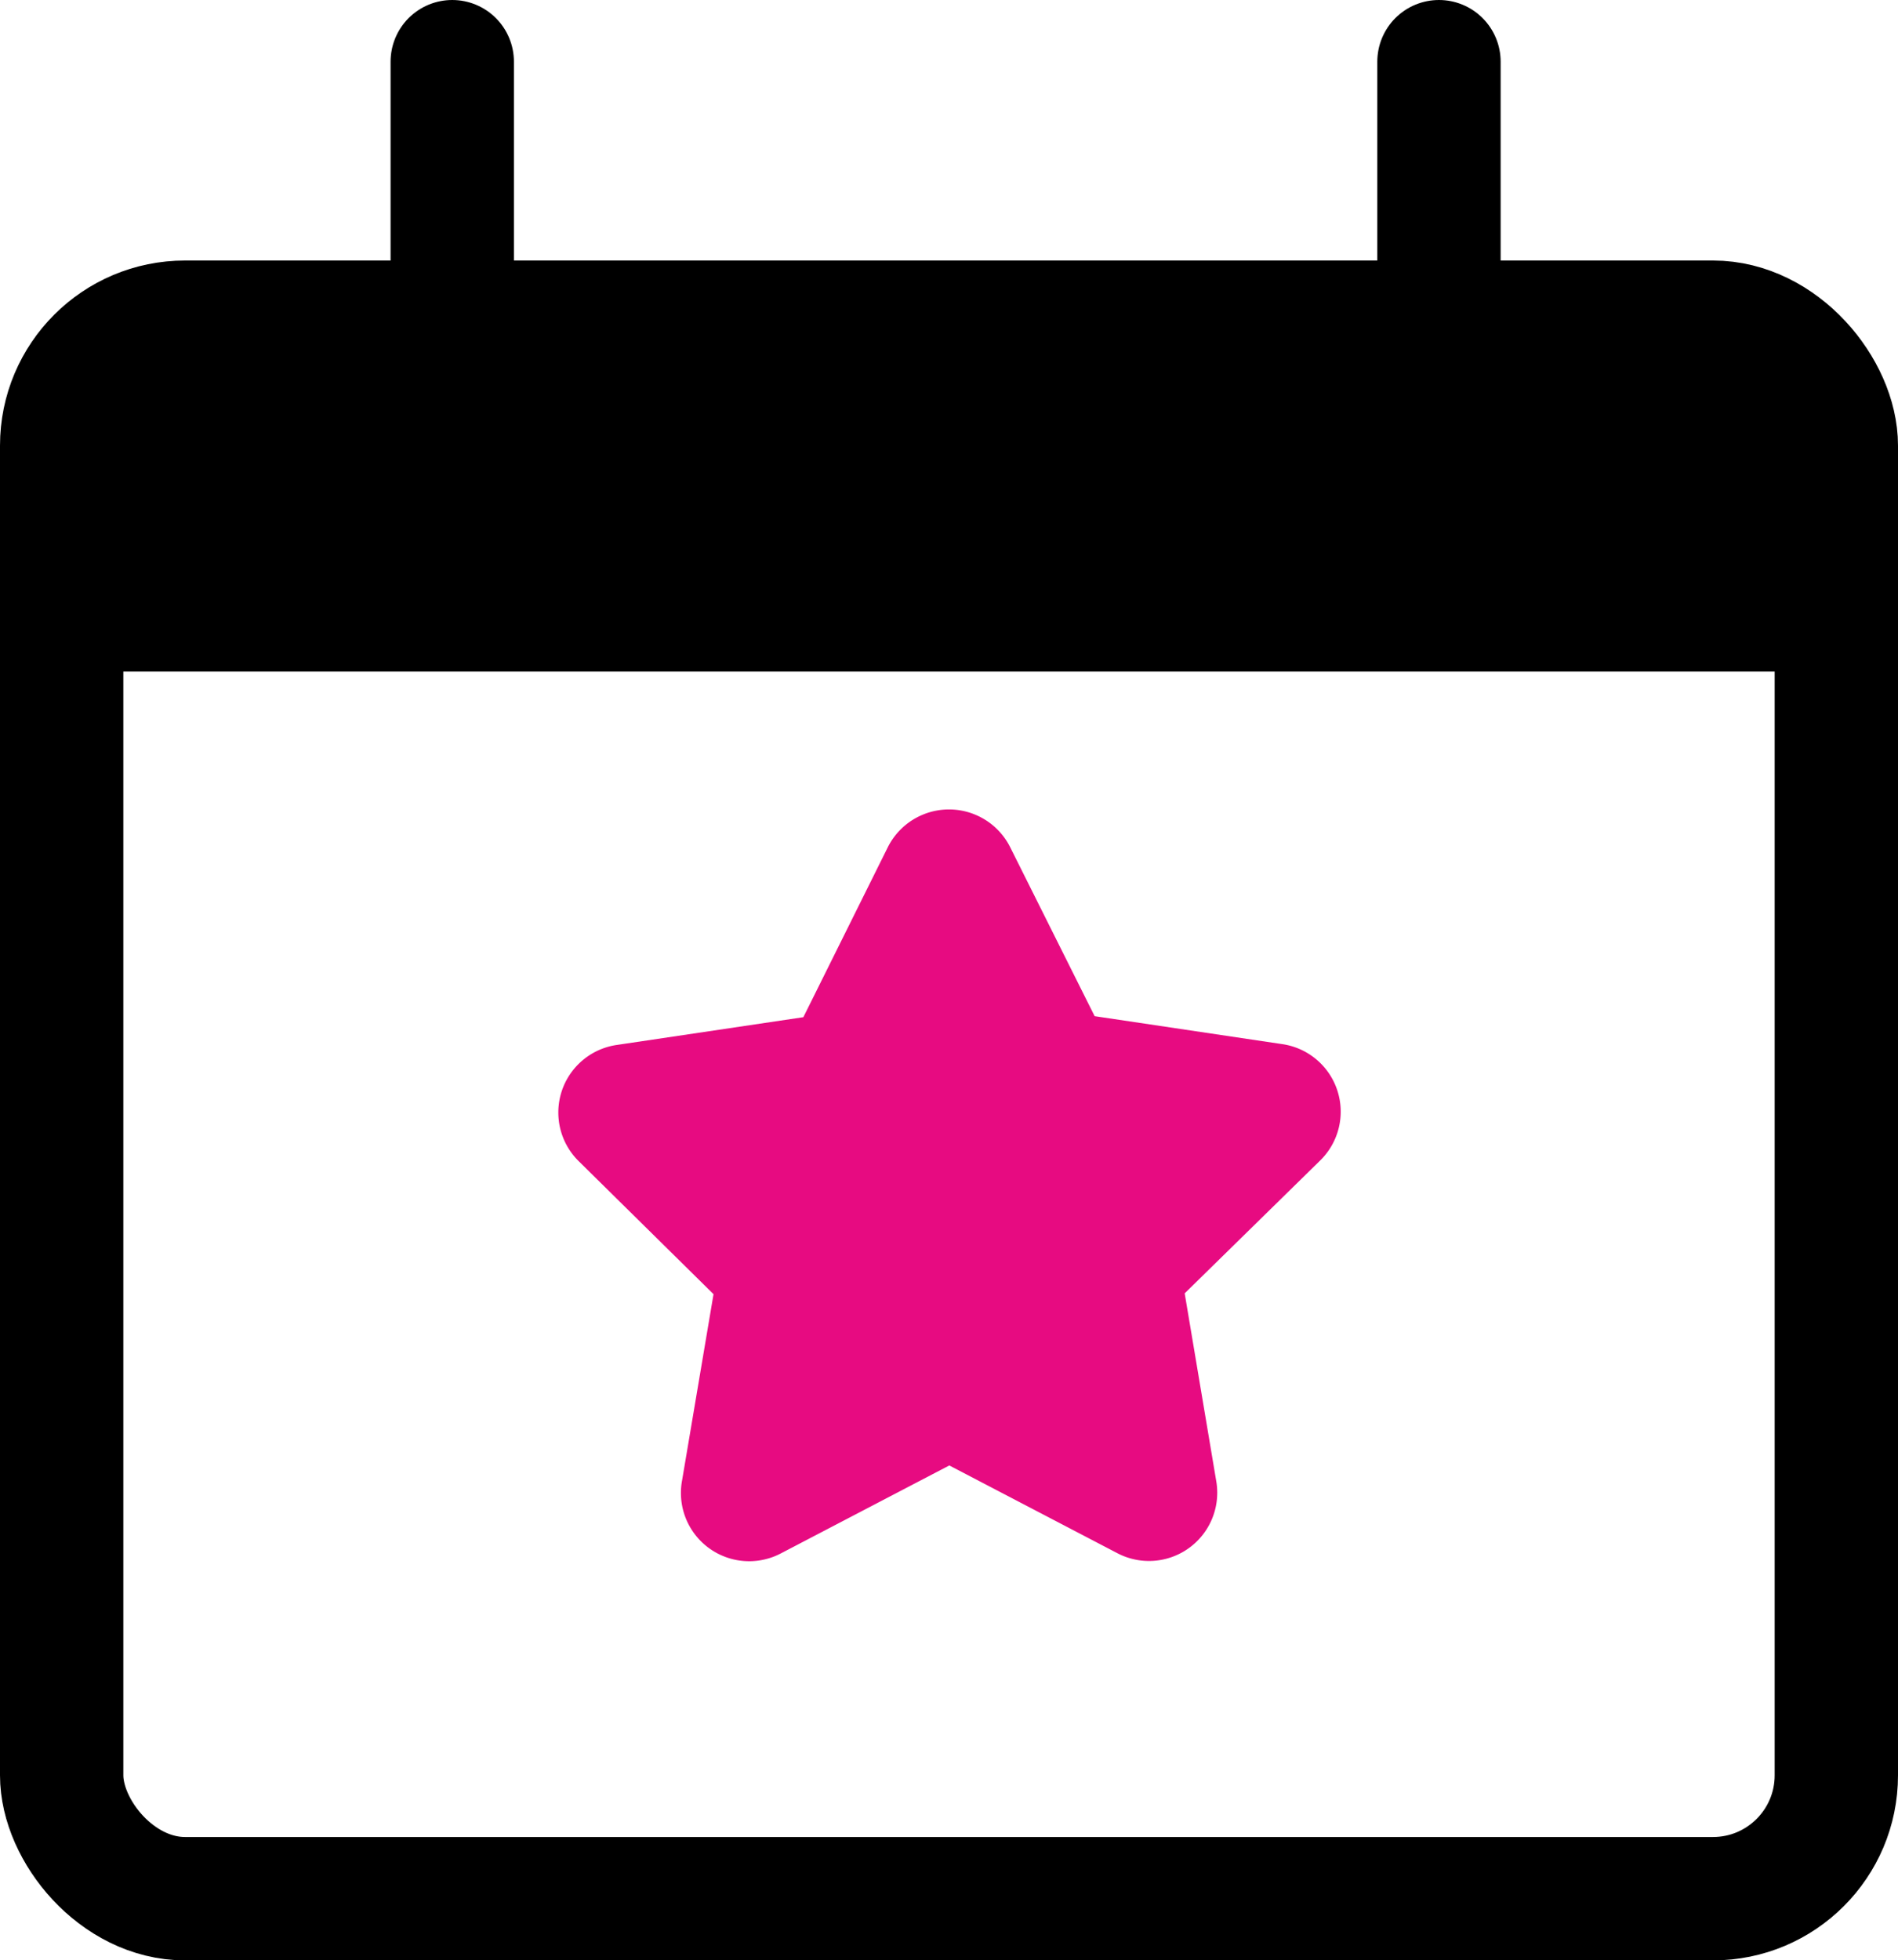
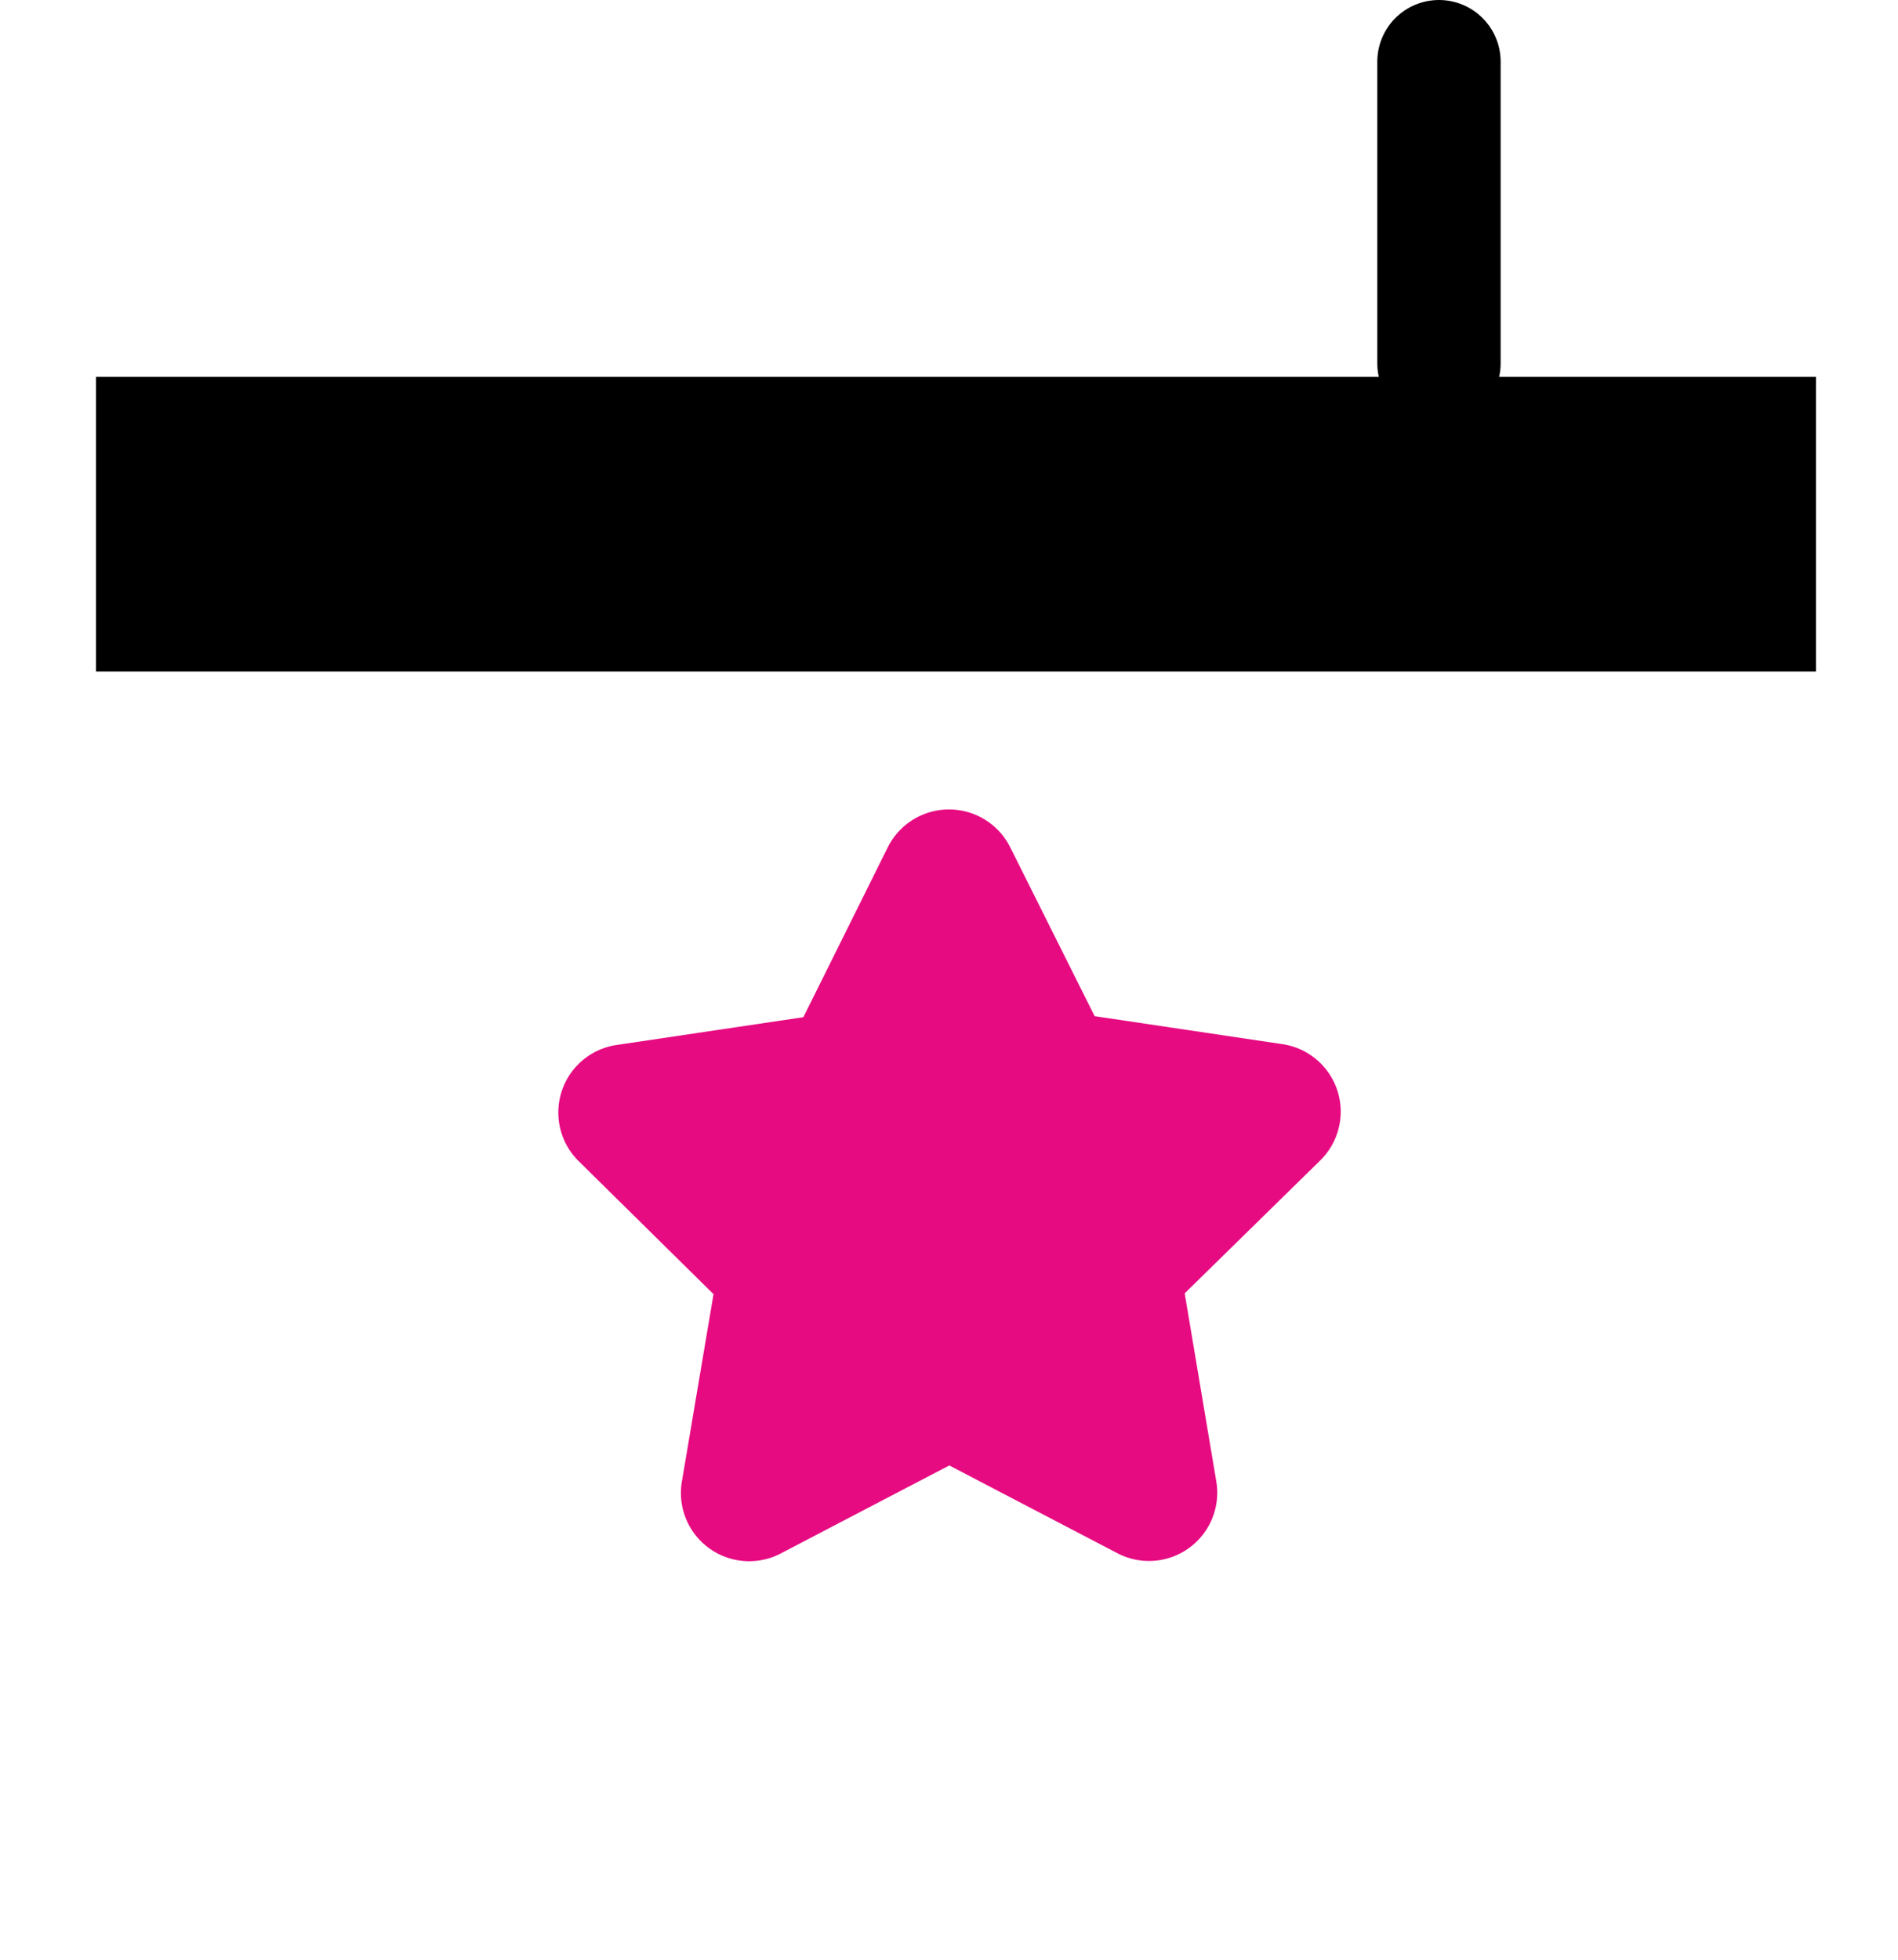
<svg xmlns="http://www.w3.org/2000/svg" viewBox="0 0 92.33 95.33">
  <defs>
    <style>.cls-1{fill:none;stroke:#000;stroke-linecap:round;stroke-linejoin:round;stroke-width:6px;}.cls-2{fill:#e70b81;}</style>
  </defs>
  <title>event_img</title>
  <g id="レイヤー_2" data-name="レイヤー 2">
    <g id="Layer_1" data-name="Layer 1">
-       <rect class="cls-1" x="3" y="15.67" width="86.33" height="76.67" rx="6" ry="6" />
      <rect x="4.67" y="18.33" width="83.67" height="14.33" />
      <line class="cls-1" x1="70" y1="3" x2="70" y2="17.67" />
-       <line class="cls-1" x1="22" y1="3" x2="22" y2="17.67" />
      <path class="cls-2" d="M34.71,62.94,33.18,72A3.32,3.32,0,0,0,38,75.54l8.18-4.27,8.18,4.27A3.32,3.32,0,0,0,59.16,72l-1.53-9.1,6.59-6.46a3.32,3.32,0,0,0-1.84-5.66l-9.13-1.36L49.14,41.2a3.33,3.33,0,0,0-5.95,0l-4.11,8.27L30,50.82a3.32,3.32,0,0,0-1.84,5.66Zm0,0" />
    </g>
  </g>
</svg>